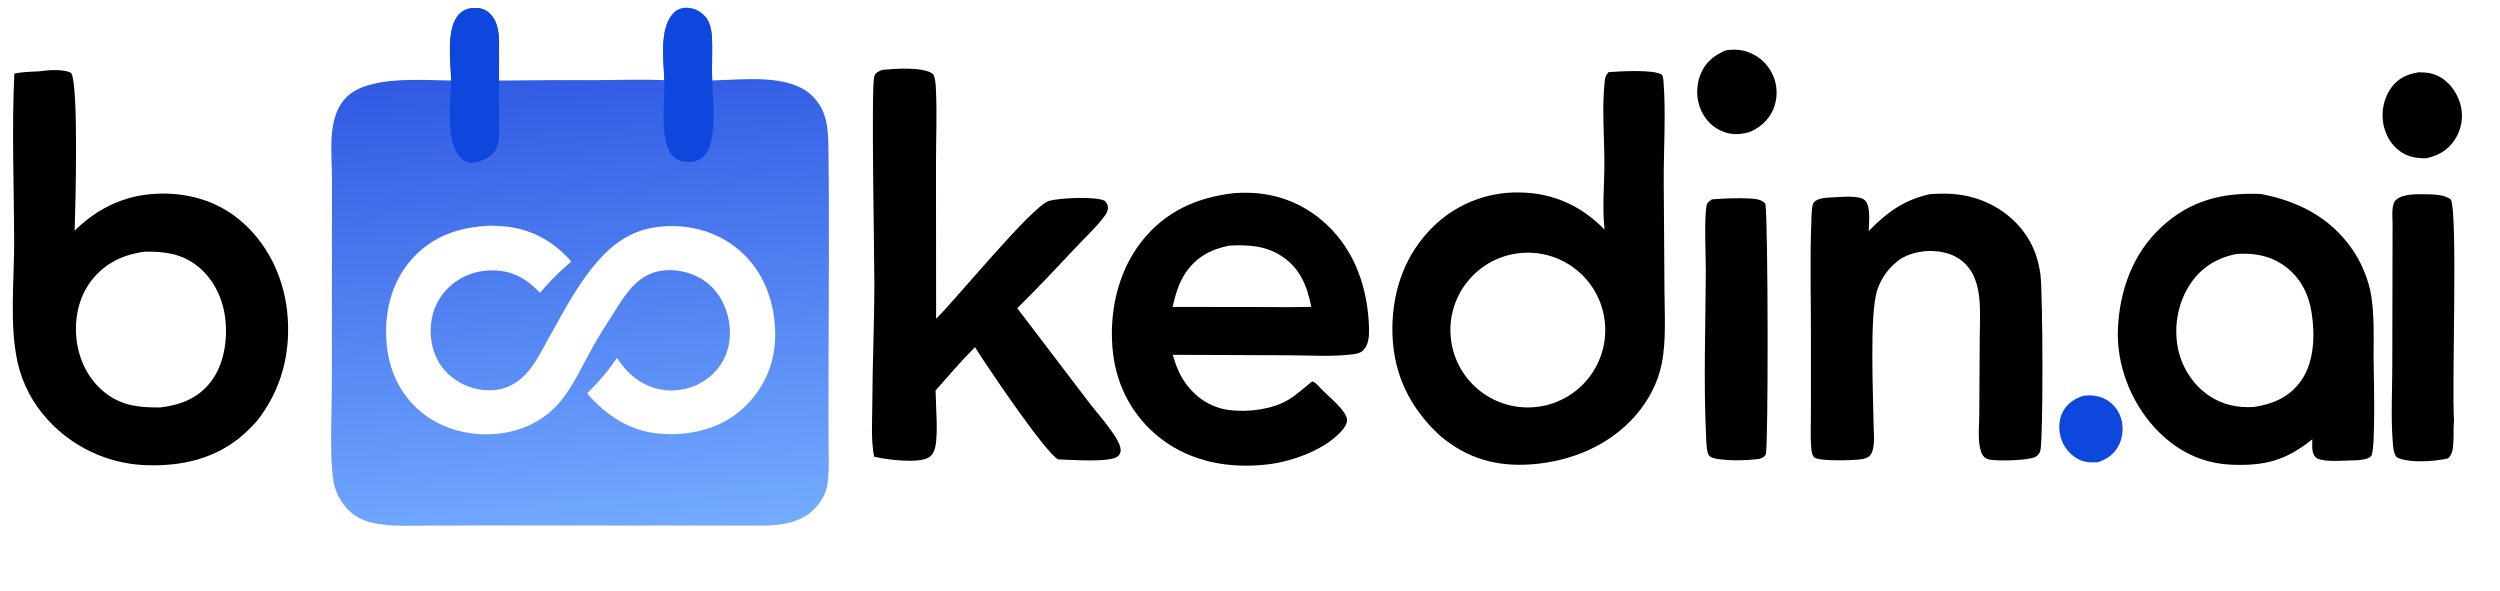
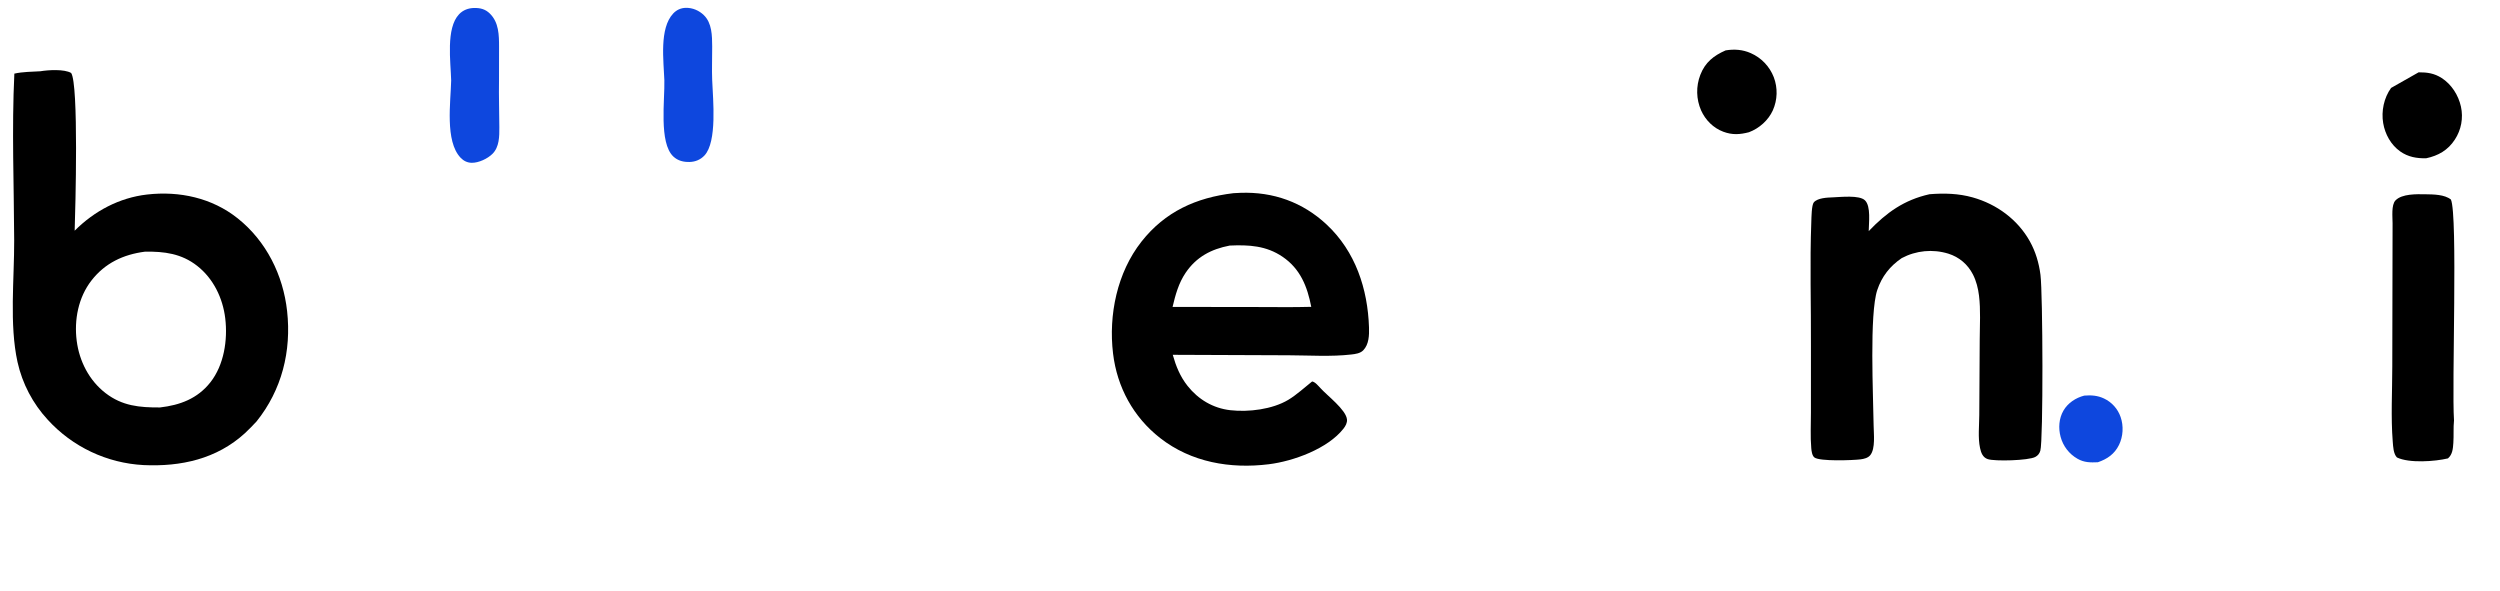
<svg xmlns="http://www.w3.org/2000/svg" width="2148" height="508" viewBox="0 0 2148 508">
  <defs>
    <linearGradient id="gradient_0" gradientUnits="userSpaceOnUse" x1="201.217" y1="24.424" x2="216.449" y2="193.711">
      <stop offset="0" stop-color="#305AE3" />
      <stop offset="1" stop-color="#73ABFF" />
    </linearGradient>
  </defs>
-   <path fill="url(#gradient_0)" transform="scale(2.386 2.386)" d="M162.467 28.997C162.3 22.291 160.499 10.159 165.328 5.114C166.766 3.612 168.653 2.915 170.713 2.874C172.958 2.83 174.764 3.282 176.4 4.887C179.656 8.082 179.705 12.626 179.71 16.879C179.679 20.924 179.674 24.97 179.695 29.015C191.781 28.871 203.868 28.814 215.955 28.846C223.689 28.814 231.51 28.523 239.235 28.868C238.993 21.994 237.341 10.233 242.434 4.848C243.668 3.544 245.19 2.856 246.989 2.822C249.392 2.776 251.724 3.776 253.438 5.435C256.414 8.314 256.427 12.862 256.459 16.732C256.492 20.807 256.294 24.896 256.462 28.966C267.306 28.765 284.036 26.39 292.406 34.434C297.941 39.754 298.229 46.421 298.323 53.572C298.683 80.882 298.377 108.238 298.352 135.553L298.352 158.53C298.366 163.817 298.732 169.517 297.883 174.748C297.35 178.035 295.467 181.035 293.166 183.383C288.483 188.162 281.265 189.22 274.872 189.267L183.622 189.212L155.445 189.255C149.352 189.268 142.971 189.629 136.929 188.776C132.491 188.15 128.747 186.93 125.489 183.682C122.662 180.849 120.778 177.214 120.093 173.271C118.587 164.576 119.514 147.644 119.515 138.025L119.545 64.131C119.546 54.715 117.577 42.091 124.861 34.904C132.742 27.127 152.038 28.905 162.467 28.997ZM222.13 128.846C219.134 133.556 215.392 137.743 211.414 141.648C218.148 149.542 226.964 155.327 237.534 156.16C238.767 156.254 240.002 156.322 241.238 156.366C251.677 156.315 261.347 153.384 268.843 145.813C275.772 138.814 279.213 129.998 279.148 120.179C279.078 109.777 275.635 99.271 268.12 91.865C260.915 84.766 251.563 81.332 241.522 81.415C231.777 81.496 224.249 84.775 217.434 91.709C209.22 100.067 203.551 111.112 197.848 121.277C195.109 126.162 192.613 131.619 188.517 135.544C185.213 138.71 181.201 140.48 176.604 140.547C170.864 140.659 165.317 138.474 161.198 134.477C157.02 130.348 155.059 124.953 155.064 119.149C155.069 113.306 157.136 107.899 161.322 103.768C165.681 99.467 171.453 97.28 177.532 97.358C184.407 97.446 189.375 100.186 194.064 105.044C194.191 105.175 194.315 105.307 194.438 105.442C197.865 101.363 201.645 97.595 205.736 94.181C199.085 86.581 190.716 82.093 180.526 81.428C178.493 81.295 176.315 81.189 174.286 81.409C163.824 82.206 154.879 85.686 147.9 93.785C140.757 102.072 138.361 112.68 139.196 123.427C139.934 132.93 143.854 141.741 151.193 147.983C158.732 154.394 168.697 157.051 178.474 156.254C187.442 155.524 195.752 151.73 201.613 144.798C206.305 139.249 209.444 132.173 212.952 125.842C215.635 120.998 218.629 116.318 221.625 111.663C224.088 107.834 226.528 103.901 230.134 101.023C232.758 98.891 235.97 97.609 239.342 97.348C245.047 96.879 250.909 98.629 255.265 102.368C259.838 106.292 262.358 112.183 262.799 118.133C263.211 123.688 261.655 129.085 257.981 133.34C254.231 137.609 248.932 140.206 243.258 140.557C237.367 140.959 231.751 138.915 227.34 135.042C225.366 133.309 223.566 131.045 222.13 128.846Z" />
  <path fill="#0E47DE" transform="scale(2.386 2.386)" d="M162.467 28.997C162.3 22.291 160.499 10.159 165.328 5.114C166.766 3.612 168.653 2.915 170.713 2.874C172.958 2.83 174.764 3.282 176.4 4.887C179.656 8.082 179.705 12.626 179.71 16.879C179.679 20.924 179.674 24.97 179.695 29.015C179.594 34.611 179.791 40.211 179.813 45.806C179.826 49.107 179.832 52.935 177.322 55.417C175.576 57.144 172.375 58.658 169.888 58.623C168.267 58.601 166.942 57.939 165.838 56.773C160.19 50.814 162.291 36.765 162.467 28.997Z" />
  <path fill="#0E47DE" transform="scale(2.386 2.386)" d="M239.235 28.868C238.993 21.994 237.341 10.233 242.434 4.848C243.668 3.544 245.19 2.856 246.989 2.822C249.392 2.776 251.724 3.776 253.438 5.435C256.414 8.314 256.427 12.862 256.459 16.732C256.492 20.807 256.294 24.896 256.462 28.966C256.468 29.041 256.474 29.115 256.477 29.189C256.742 35.828 258.295 51.051 253.678 55.987C252.268 57.495 250.412 58.267 248.357 58.326C246.151 58.389 244.093 57.895 242.462 56.354C237.218 51.396 239.435 35.969 239.235 28.868Z" />
  <path transform="scale(2.386 2.386)" d="M14.521 25.663C17.376 25.187 23.122 24.825 25.615 26.274C28.383 30.23 27.144 75.495 26.886 83.074C33.973 75.992 42.957 71.195 52.962 70.048C64.602 68.715 76.354 71.252 85.612 78.641C95.891 86.843 101.956 99.043 103.388 112.021C104.979 126.439 101.496 140.414 92.375 151.769C91.022 153.199 89.667 154.653 88.213 155.981C78.02 165.298 65.134 168.104 51.673 167.475C38.486 166.775 26.105 160.916 17.207 151.165C11.803 145.316 8.043 138.142 6.308 130.372C3.329 116.808 5.16 100.439 5.107 86.511C5.032 66.593 4.211 46.401 5.168 26.514C8.159 25.831 11.457 25.849 14.521 25.663ZM57.624 146.723C64.829 145.884 71.104 143.567 75.751 137.683C80.684 131.434 82.036 122.395 81.116 114.67C80.248 107.38 76.865 100.33 71.014 95.744C65.364 91.315 59.16 90.505 52.191 90.629C44.428 91.633 37.806 94.724 32.926 101.019C28.194 107.122 26.655 115.181 27.623 122.743C28.56 130.057 32.098 136.994 37.989 141.541C44.026 146.2 50.235 146.763 57.624 146.723Z" />
-   <path transform="scale(2.386 2.386)" d="M579.228 25.976C583.058 25.719 595.733 24.86 598.592 26.998C598.818 27.662 598.951 28.318 599.009 29.017C599.949 40.346 599.049 54.08 599.114 65.735L599.376 104.679C599.41 113.221 600.059 122.499 598.4 130.901C597.05 137.734 593.706 144.085 589.193 149.357C579.804 160.322 565.908 166.108 551.711 167.195C538.886 168.178 528.183 165.119 518.414 156.77C517.739 156.16 517.082 155.53 516.444 154.882C506.258 144.525 501.278 132.489 501.398 117.987C501.51 104.39 506.085 91.437 515.898 81.805C524.148 73.606 535.371 69.096 547.005 69.304C559.228 69.435 569.306 73.995 577.81 82.681C577.79 82.528 577.772 82.375 577.756 82.222C576.948 74.622 577.748 66.373 577.744 58.687C577.738 49.026 576.782 38.533 577.892 28.956C578.055 27.55 578.36 27.051 579.228 25.976ZM552.616 146.61C567.939 145.262 579.274 131.766 577.947 116.45C576.619 101.135 563.131 89.788 547.804 91.093C532.447 92.401 521.065 105.914 522.395 121.26C523.725 136.605 537.263 147.961 552.616 146.61Z" />
-   <path transform="scale(2.386 2.386)" d="M832.683 158.156C823.386 165.71 815.679 167.821 803.69 167.342C792.702 166.904 783.424 162.153 776.006 154.121C767.289 144.684 762.135 131.426 762.659 118.565C763.225 104.686 768 91.261 778.377 81.708C788.744 72.164 800.282 69.281 814.039 69.844C827.437 72.323 839.187 78.347 847.06 89.776C850.11 94.204 852.166 99.026 853.455 104.233L853.932 106.805C854.962 113.885 854.776 121.006 854.727 128.141C854.707 132.733 855.628 162.377 853.83 164.267C852.29 165.887 847.615 165.785 845.488 165.834C842.85 165.895 835.693 166.49 833.862 164.667C832.276 163.089 832.665 160.233 832.683 158.156ZM811.677 146.553C818.324 145.552 824.199 143.098 828.344 137.494C833.438 130.607 833.678 120.697 832.413 112.549C831.377 105.869 828.336 99.89 822.797 95.855C817.579 92.053 811.874 91.037 805.514 91.438C798.635 92.72 792.926 96.098 788.932 101.928C784.357 108.606 782.722 117.205 784.221 125.136C785.533 132.072 789.607 138.515 795.472 142.486C800.39 145.816 805.801 146.902 811.677 146.553Z" />
  <path transform="scale(2.386 2.386)" d="M444.169 69.565C445.014 69.511 445.859 69.469 446.705 69.438C458.459 69.017 469.085 72.786 477.723 80.856C488.091 90.542 492.531 104.006 492.98 117.935C493.07 120.712 492.961 124.041 490.898 126.152C489.809 127.265 488.099 127.481 486.628 127.652C479.347 128.5 471.483 127.964 464.131 127.935L422.311 127.768C423.471 131.887 424.971 135.592 427.649 138.972C431.505 143.838 436.822 147.006 443.043 147.715C449.593 148.461 458.166 147.425 463.91 143.984C466.906 142.19 469.751 139.542 472.498 137.363C473.646 137.556 474.729 138.978 475.528 139.795C477.957 142.493 484.659 147.503 485.045 151.02C485.181 152.259 484.529 153.412 483.792 154.353C478.129 161.583 465.756 166.072 456.926 167.172C443.056 168.9 428.965 166.49 417.765 157.738C408.128 150.207 402.265 139.432 400.812 127.317C399.143 113.4 402.269 98.152 411.051 87.002C419.56 76.199 430.744 71.165 444.169 69.565ZM451.391 110.556C458.309 110.541 465.27 110.694 472.182 110.492C470.77 103.194 468.263 96.824 461.862 92.467C455.971 88.456 449.716 88.12 442.819 88.428C436.155 89.703 430.809 92.516 426.94 98.238C424.411 101.98 423.264 106.181 422.243 110.523L451.391 110.556Z" />
-   <path transform="scale(2.386 2.386)" d="M317.604 25.168C322.027 24.761 332.528 23.91 336.041 26.698C336.808 28.242 336.918 30.084 337.006 31.783C337.465 40.633 337.055 49.712 337.049 58.589L337.097 114.788C343.545 108.565 371.627 74.263 377.602 72.396C381.3 71.241 394.537 70.623 397.844 72.319C398.594 73.235 399.014 73.707 398.97 74.949C398.932 75.998 398.382 76.958 397.776 77.784C394.875 81.736 390.949 85.336 387.579 88.917C380.585 96.349 373.58 103.822 366.312 110.987L392.946 145.964C395.562 149.384 403.498 158.058 403.558 162.004C403.572 162.873 403.244 163.647 402.622 164.237C399.989 166.737 385.129 165.509 380.967 165.424C375.988 162.399 355.34 131.832 351.097 125.011C346.156 129.926 341.542 135.397 336.901 140.604C336.964 145.934 337.879 156.374 336.768 161.057C336.403 162.593 335.71 163.955 334.315 164.791C330.663 166.981 318.906 165.509 314.764 164.437C313.591 158.444 314.098 151.562 314.121 145.459C314.176 131.228 314.827 117.004 314.864 102.787C314.89 93.012 313.652 30.835 314.84 27.441C315.323 26.059 316.4 25.731 317.604 25.168Z" />
  <path transform="scale(2.386 2.386)" d="M694.816 69.941C700.093 69.516 705.27 69.651 710.398 71.095C719.011 73.52 726.57 79.043 730.949 86.905C733.03 90.641 734.228 94.724 734.772 98.952C735.643 105.732 735.805 158.615 734.722 162.301C734.422 163.324 733.849 164.046 732.903 164.551C730.464 165.852 718.358 166.181 715.794 165.332C713.989 164.735 713.375 163.019 713.012 161.322C712.226 157.645 712.722 153.222 712.741 149.443L712.896 122.308C712.923 117.089 713.275 111.61 712.639 106.434C712.32 103.835 711.657 101.176 710.46 98.839C708.596 95.199 705.499 92.557 701.586 91.337C696.004 89.621 689.969 90.2 684.815 92.944C680.565 95.838 677.656 99.534 676.017 104.402C673.125 112.988 674.568 142.709 674.695 153.323C674.73 156.239 675.385 161.491 673.507 163.872C672.675 164.927 671.185 165.271 669.909 165.424C667.168 165.754 655.22 166.214 653.352 164.718C652.522 164.053 652.324 162.39 652.238 161.391C651.874 157.21 652.122 152.826 652.115 148.624L652.12 124.802C652.195 109.814 651.684 94.715 652.258 79.745C652.309 78.416 652.34 73.804 653.168 72.853C654.559 71.255 658.007 71.142 660.013 71.065C662.873 70.955 669.574 70.182 671.578 72.144C673.791 74.312 672.941 80.36 672.927 83.225C679.368 76.512 685.633 72.009 694.816 69.941Z" />
  <path transform="scale(2.386 2.386)" d="M861.569 80.408C861.58 78.209 861.039 73.778 862.641 72.141C864.981 69.751 870.248 69.909 873.362 69.956C876.217 69.999 880.289 70.004 882.582 71.864C885.099 77.68 882.848 138.775 883.688 151.384C883.414 154.058 883.639 156.814 883.451 159.506C883.306 161.596 883.155 163.643 881.509 165.068C876.848 166.184 867.555 166.869 863.14 164.726C861.865 163.425 861.771 160.801 861.631 159.063C860.919 150.211 861.463 140.885 861.464 131.986L861.569 80.408Z" />
-   <path transform="scale(2.386 2.386)" d="M616.509 71.781C620.971 71.458 625.683 71.234 630.152 71.481C632.071 71.588 634.358 71.794 635.714 73.307C636.731 79.686 636.792 161.105 635.873 163.526C635.446 164.649 634.605 164.785 633.59 165.243C629.139 165.826 623.306 165.965 618.851 165.326C617.744 165.167 616.037 164.91 615.358 163.915C614.501 162.661 614.466 159.32 614.389 157.748C613.414 137.876 614.164 117.659 614.264 97.764C614.291 92.505 613.624 78.487 614.549 74.016C614.803 72.787 615.566 72.422 616.509 71.781Z" />
-   <path transform="scale(2.386 2.386)" d="M870.951 26.04C874.073 26.035 876.567 26.381 879.242 28.092C882.809 30.375 885.291 34.308 886.19 38.412C887.085 42.501 886.29 46.778 883.985 50.273C881.505 54.088 878.035 56.065 873.66 56.996C870.252 57.061 867.148 56.526 864.318 54.529C860.976 52.17 858.854 48.322 858.185 44.327C857.46 39.998 858.448 35.243 861.028 31.666C863.558 28.16 866.814 26.685 870.951 26.04Z" />
+   <path transform="scale(2.386 2.386)" d="M870.951 26.04C874.073 26.035 876.567 26.381 879.242 28.092C882.809 30.375 885.291 34.308 886.19 38.412C887.085 42.501 886.29 46.778 883.985 50.273C881.505 54.088 878.035 56.065 873.66 56.996C870.252 57.061 867.148 56.526 864.318 54.529C860.976 52.17 858.854 48.322 858.185 44.327C857.46 39.998 858.448 35.243 861.028 31.666Z" />
  <path transform="scale(2.386 2.386)" d="M621.388 18.148C624.496 17.628 627.539 17.848 630.445 19.129C634.26 20.804 637.248 23.931 638.746 27.817C640.205 31.679 640.081 35.961 638.401 39.733C636.765 43.337 633.49 46.237 629.796 47.616C626.54 48.463 623.793 48.643 620.575 47.441C616.983 46.1 614.148 43.259 612.582 39.785C610.794 35.724 610.686 31.122 612.28 26.981C614.03 22.434 617.091 20.047 621.388 18.148Z" />
  <path fill="#0E47DE" transform="scale(2.386 2.386)" d="M750.537 142.459C753.047 142.252 755.35 142.408 757.661 143.504C760.469 144.828 762.623 147.23 763.632 150.164C764.759 153.397 764.553 157.156 763.046 160.234C761.444 163.504 758.8 165.314 755.433 166.461C752.753 166.577 750.498 166.572 748.104 165.197C745.099 163.486 742.908 160.639 742.023 157.298C741.181 154.183 741.409 150.695 743.044 147.87C744.653 145.088 747.478 143.253 750.537 142.459Z" />
</svg>